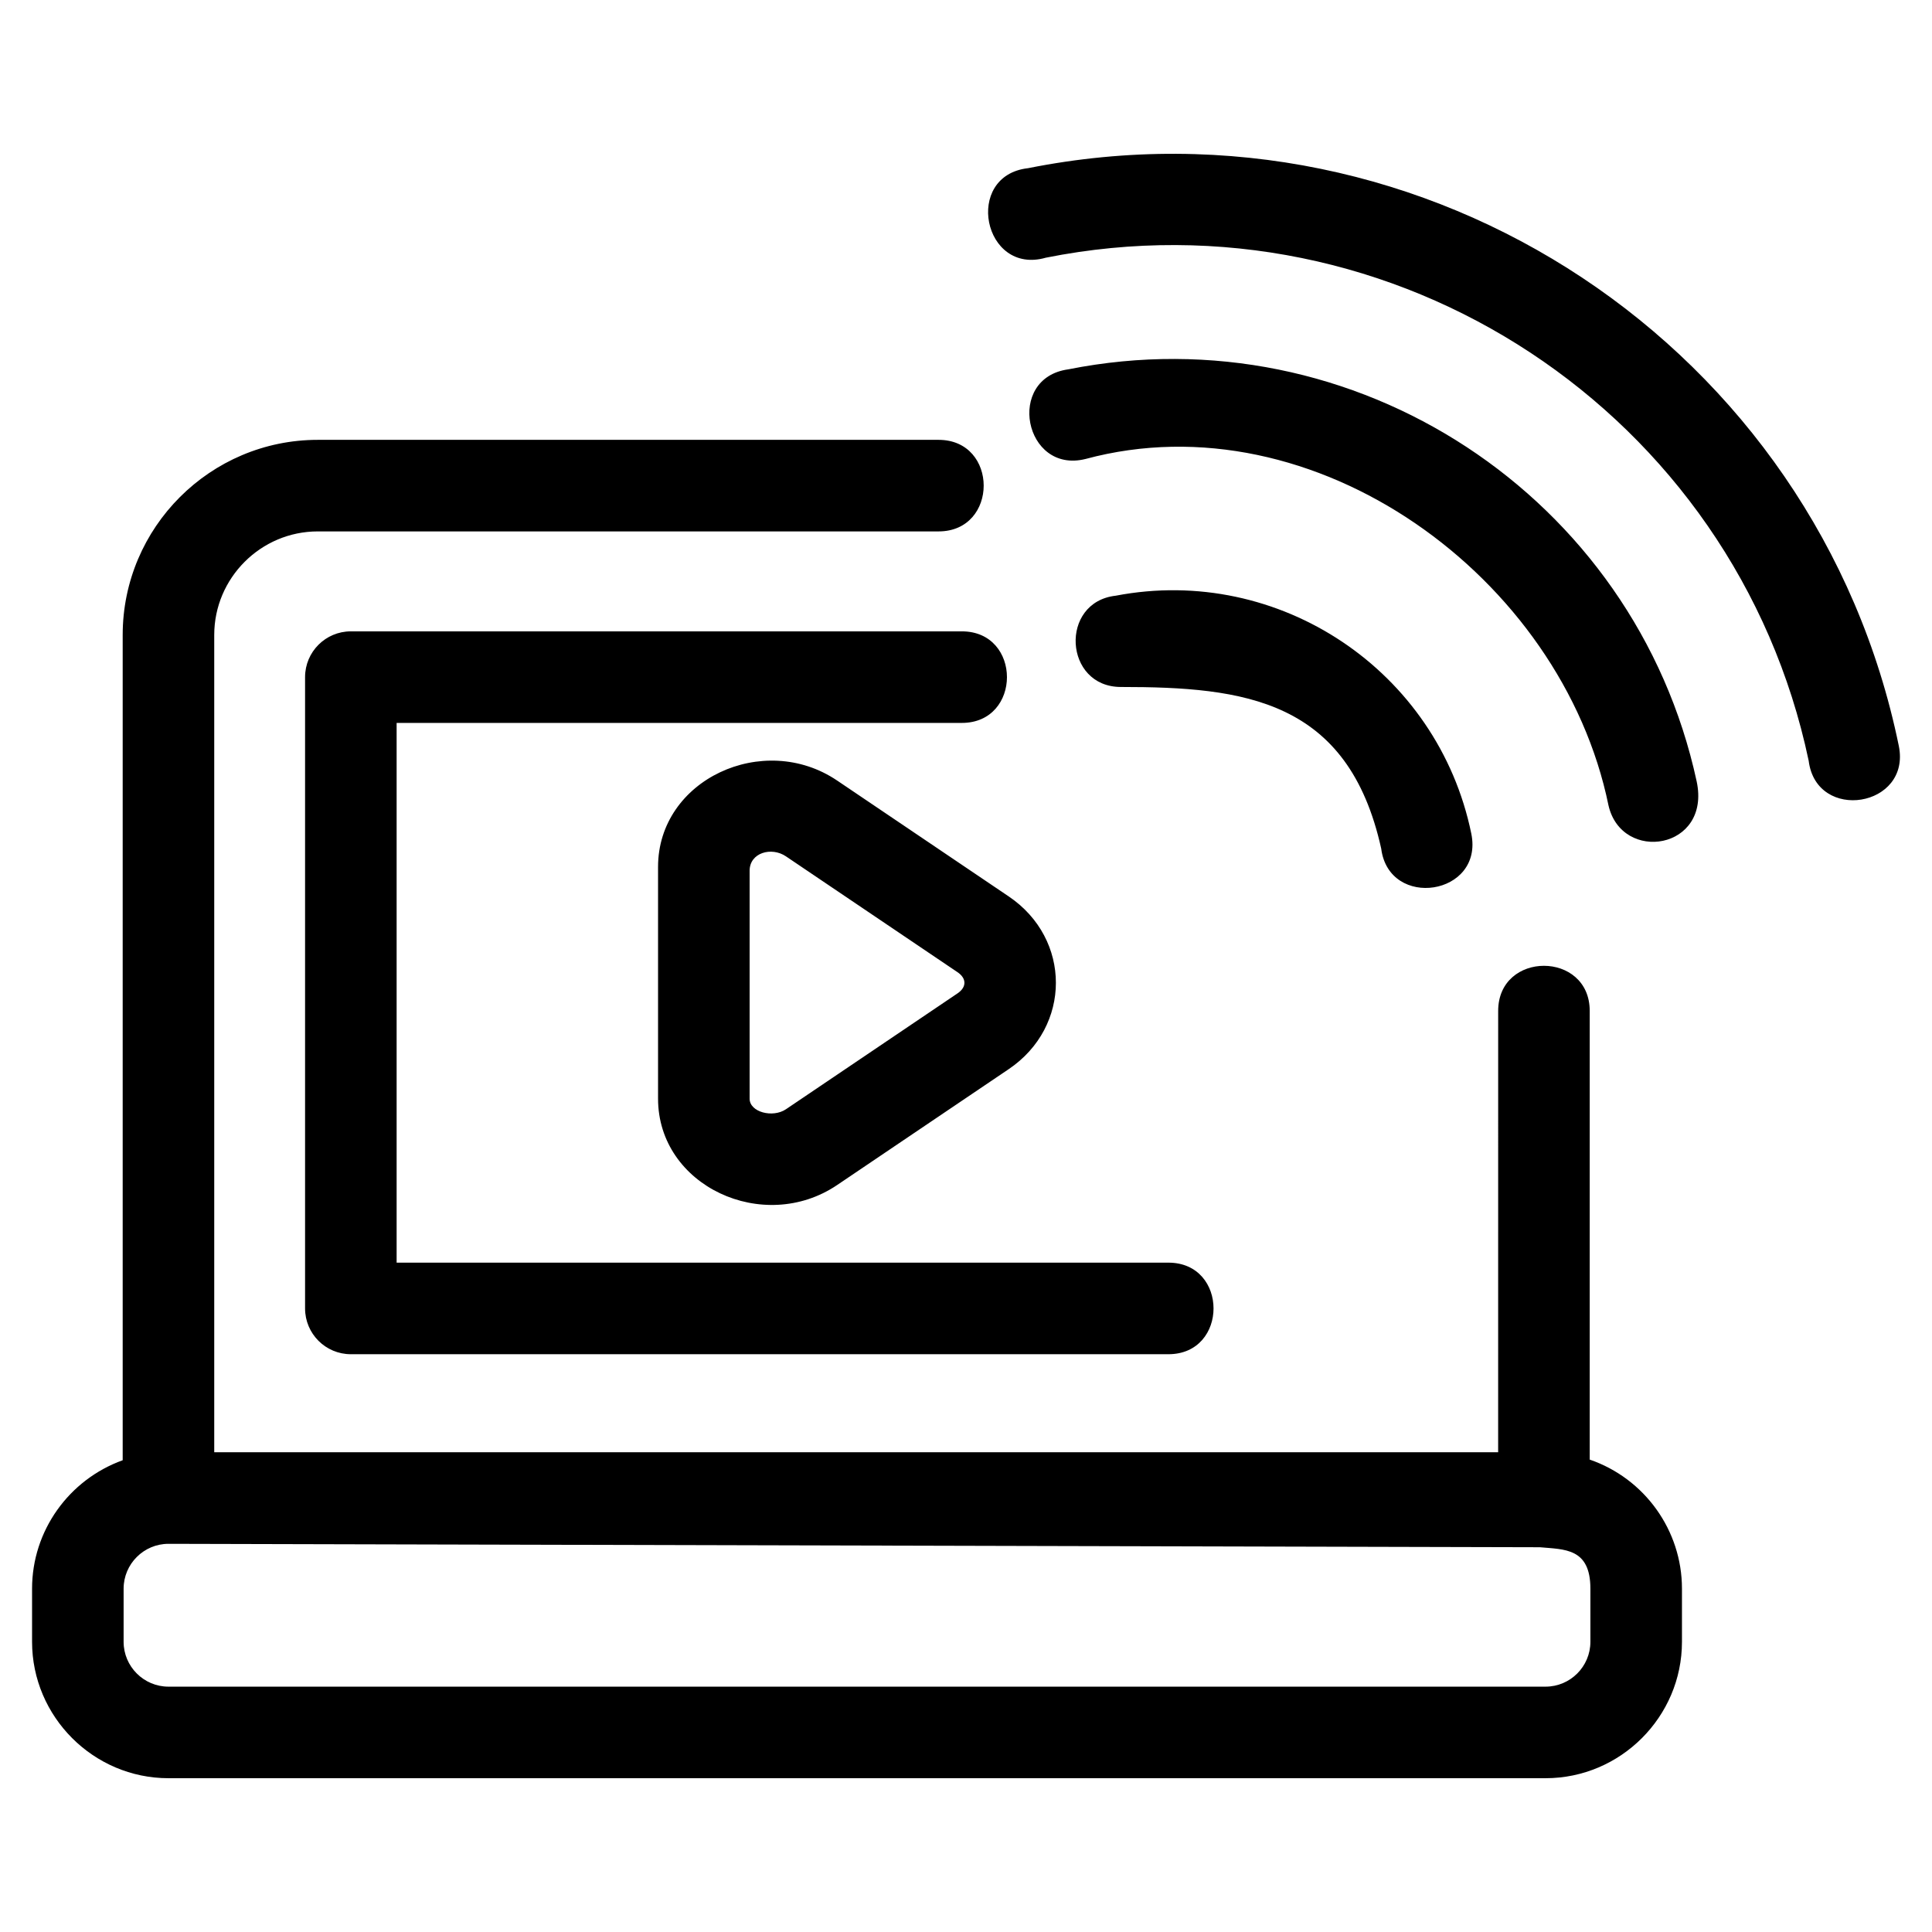
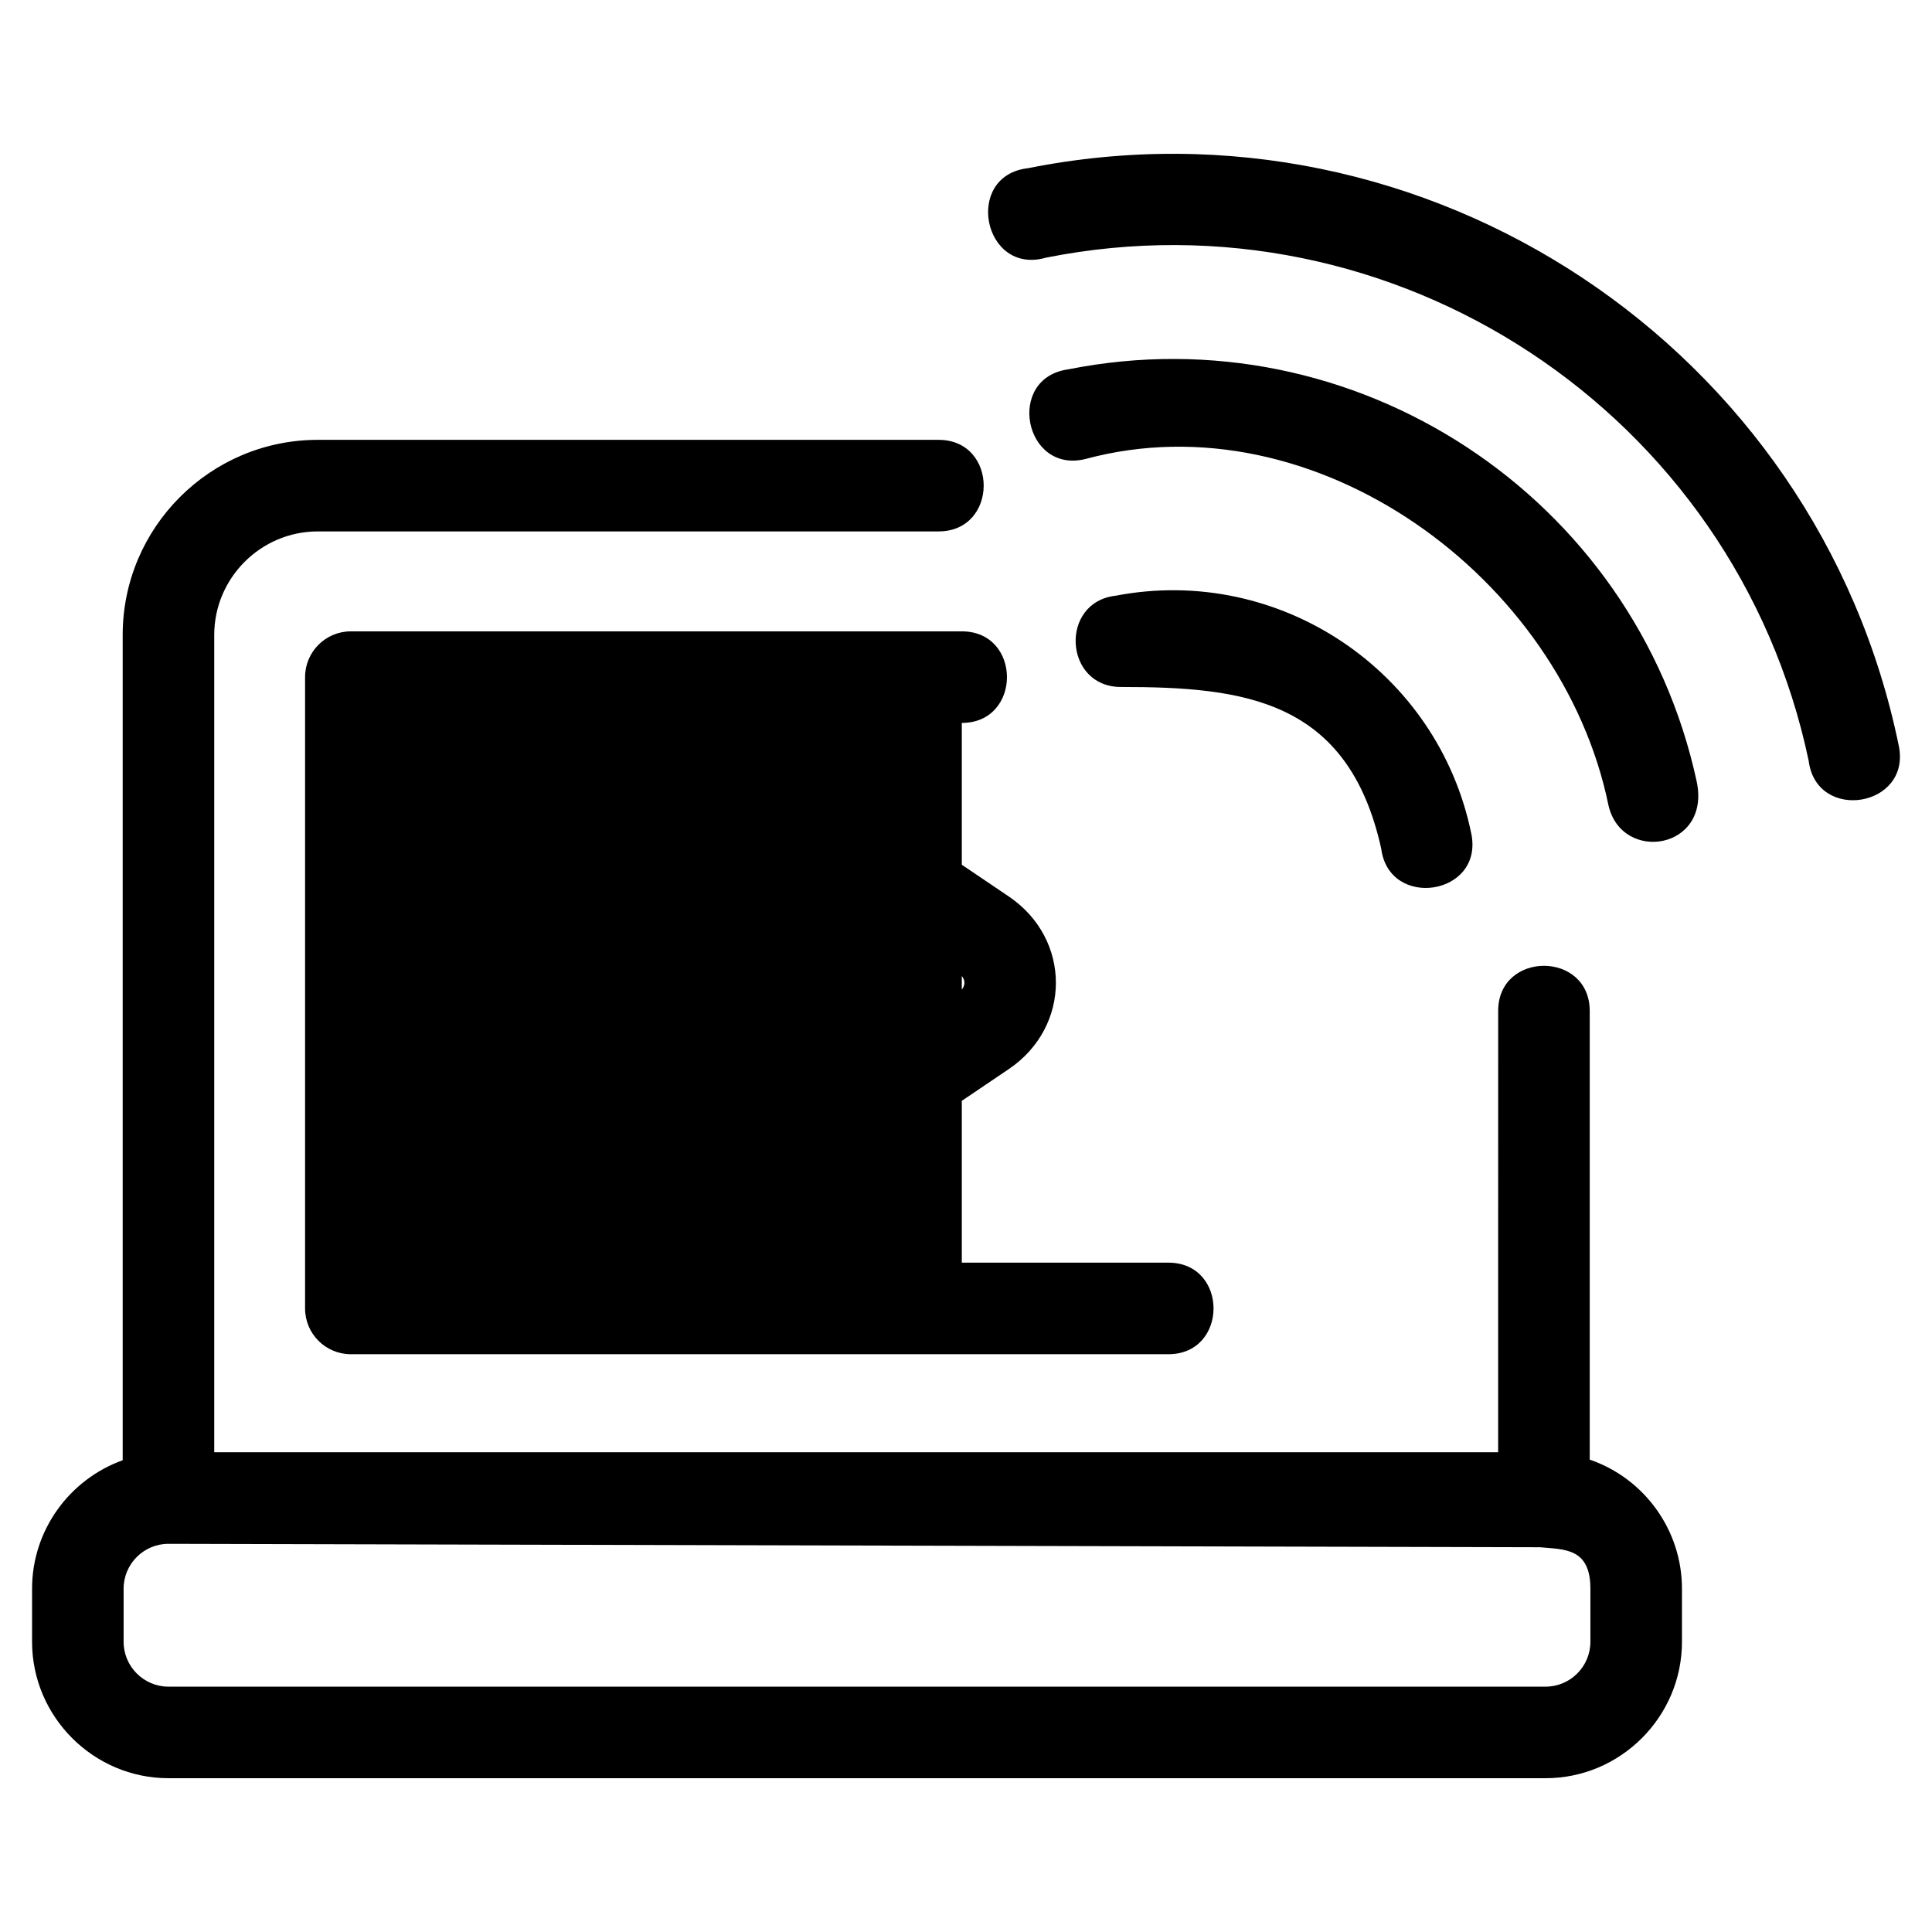
<svg xmlns="http://www.w3.org/2000/svg" fill="#000000" width="800px" height="800px" version="1.1" viewBox="144 144 512 512">
-   <path d="m541.03 411.92c0-15.961 24.262-15.961 24.262 0v118.89c14.543 5 24.445 18.746 24.445 34.199v14.09c0 19.875-16.273 36.145-36.145 36.145h-364.95c-19.875 0-36.145-16.293-36.145-36.145v-14.09c0-15.352 9.758-28.883 24.016-34.031v-218.71c0-28.492 23.207-51.703 51.699-51.703h164.51c15.953 0 15.953 24.266 0 24.266h-164.51c-15.09 0-27.438 12.34-27.438 27.438v216.59h340.25zm-87.402 66.695c15.961 0 15.961 24.266 0 24.266h-216.65c-6.699 0-12.133-5.434-12.133-12.133v-167.3c0-6.699 5.434-12.133 12.133-12.133h161.91c15.953 0 15.953 24.266 0 24.266h-149.78v143.04zm-37.203-290.04c105.71-21.105 209.11 47.504 230.78 153.1 3.316 16.273-21.84 20.328-23.887 3.934-19.418-92.168-109.79-151.75-202.15-133.32-16.633 4.777-21.898-21.773-4.742-23.715zm24.629 137.48c-15.148 0-16.34-22.5-1.375-24.188 43.312-8.301 85.367 19.863 94.234 63.062 3.34 16.395-21.82 20.195-23.879 3.957-8.754-39.52-36.297-42.832-68.98-42.832zm-9.379-60.422c-16.25 4.059-21.262-21.48-4.562-23.754 75.883-15.133 150.17 33.691 166.52 109.19 3.879 18.113-19.844 21.762-23.367 6.367-12.43-60.59-77.941-108.15-138.58-91.805zm-65.836 85.211 45.473 30.711c16.68 11.258 16.68 34.523 0 45.785l-45.473 30.711c-19.488 13.156-47.449 0.281-47.449-22.891v-61.422c0-23.164 27.961-36.047 47.449-22.891zm31.918 50.801-45.473-30.703c-3.856-2.606-9.629-0.977-9.629 3.832v60.387c0 3.578 6.125 5.164 9.629 2.801l45.473-30.711c2.43-1.637 2.43-3.965 0-5.606zm154.3 152.39-363.42-0.906c-6.527 0-11.879 5.336-11.879 11.883v14.09c0 6.539 5.344 11.879 11.879 11.879h364.95c6.547 0 11.883-5.332 11.883-11.879v-14.09c0-10.836-6.914-10.379-13.414-10.98z" />
+   <path d="m541.03 411.92c0-15.961 24.262-15.961 24.262 0v118.89c14.543 5 24.445 18.746 24.445 34.199v14.09c0 19.875-16.273 36.145-36.145 36.145h-364.95c-19.875 0-36.145-16.293-36.145-36.145v-14.09c0-15.352 9.758-28.883 24.016-34.031v-218.71c0-28.492 23.207-51.703 51.699-51.703h164.51c15.953 0 15.953 24.266 0 24.266h-164.51c-15.09 0-27.438 12.34-27.438 27.438v216.59h340.25zm-87.402 66.695c15.961 0 15.961 24.266 0 24.266h-216.65c-6.699 0-12.133-5.434-12.133-12.133v-167.3c0-6.699 5.434-12.133 12.133-12.133h161.91c15.953 0 15.953 24.266 0 24.266v143.04zm-37.203-290.04c105.71-21.105 209.11 47.504 230.78 153.1 3.316 16.273-21.84 20.328-23.887 3.934-19.418-92.168-109.79-151.75-202.15-133.32-16.633 4.777-21.898-21.773-4.742-23.715zm24.629 137.48c-15.148 0-16.34-22.5-1.375-24.188 43.312-8.301 85.367 19.863 94.234 63.062 3.34 16.395-21.82 20.195-23.879 3.957-8.754-39.52-36.297-42.832-68.98-42.832zm-9.379-60.422c-16.25 4.059-21.262-21.48-4.562-23.754 75.883-15.133 150.17 33.691 166.52 109.19 3.879 18.113-19.844 21.762-23.367 6.367-12.43-60.59-77.941-108.15-138.58-91.805zm-65.836 85.211 45.473 30.711c16.68 11.258 16.68 34.523 0 45.785l-45.473 30.711c-19.488 13.156-47.449 0.281-47.449-22.891v-61.422c0-23.164 27.961-36.047 47.449-22.891zm31.918 50.801-45.473-30.703c-3.856-2.606-9.629-0.977-9.629 3.832v60.387c0 3.578 6.125 5.164 9.629 2.801l45.473-30.711c2.43-1.637 2.43-3.965 0-5.606zm154.3 152.39-363.42-0.906c-6.527 0-11.879 5.336-11.879 11.883v14.09c0 6.539 5.344 11.879 11.879 11.879h364.95c6.547 0 11.883-5.332 11.883-11.879v-14.09c0-10.836-6.914-10.379-13.414-10.98z" />
</svg>